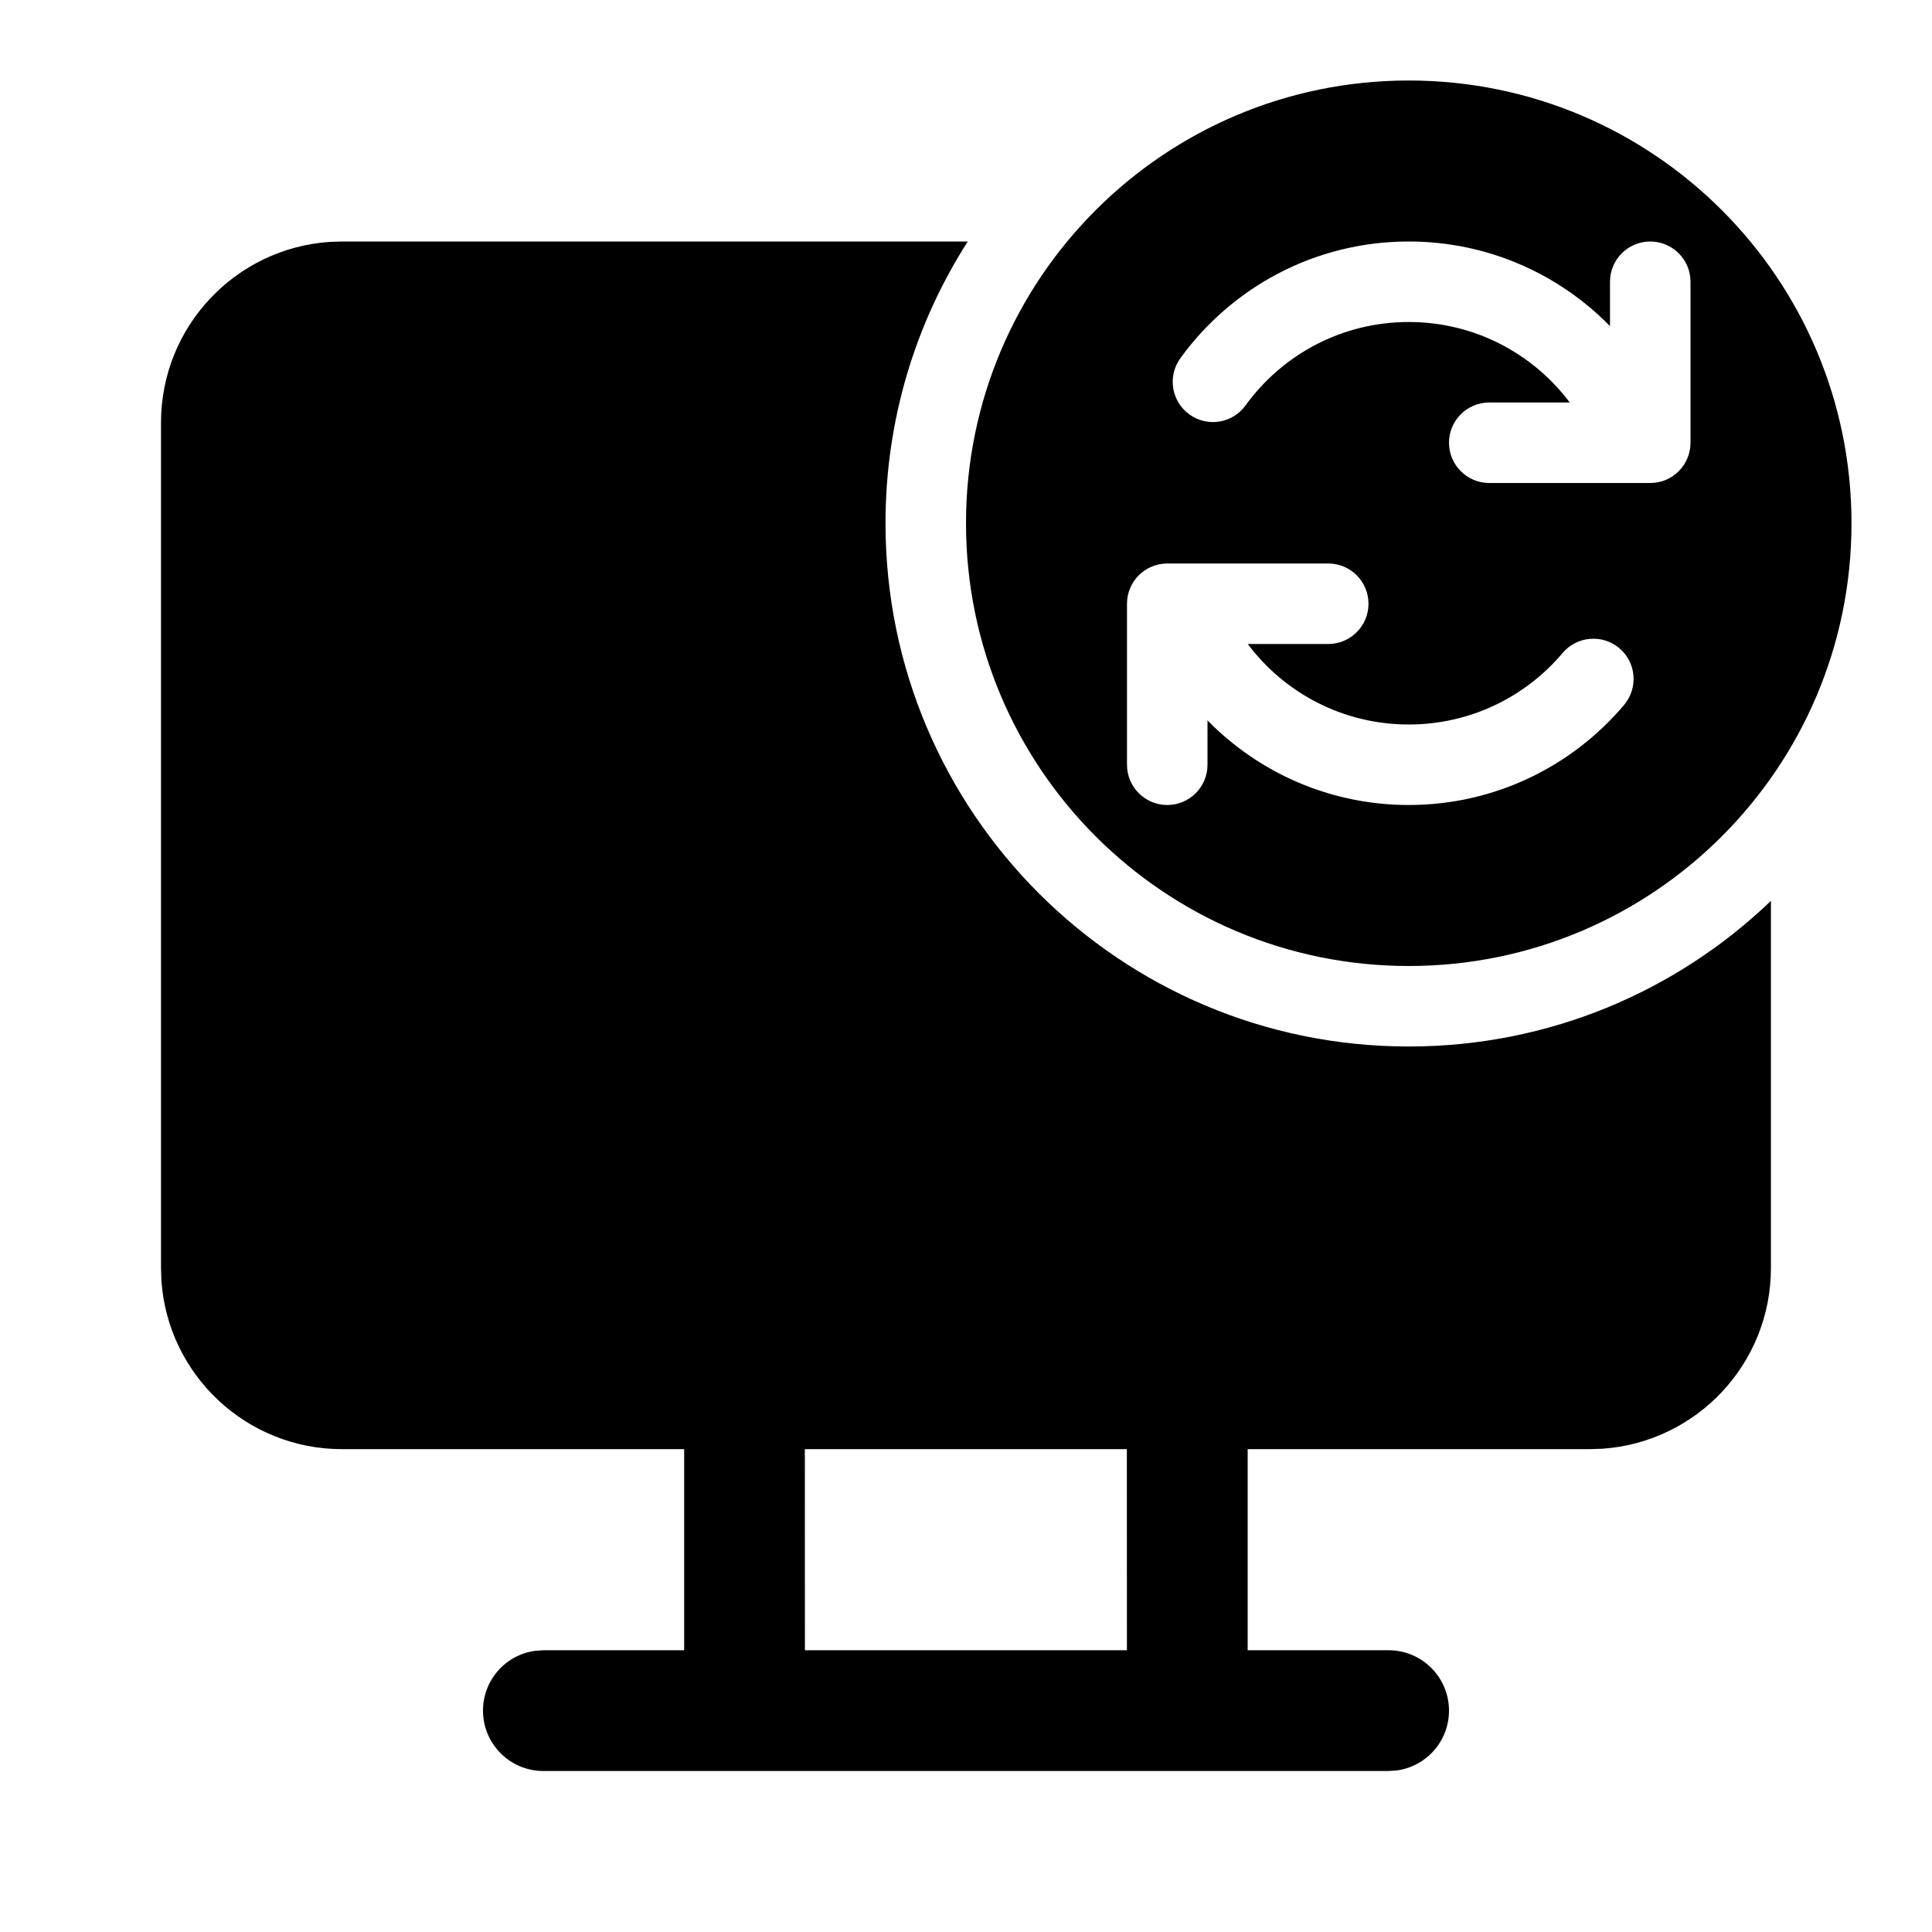
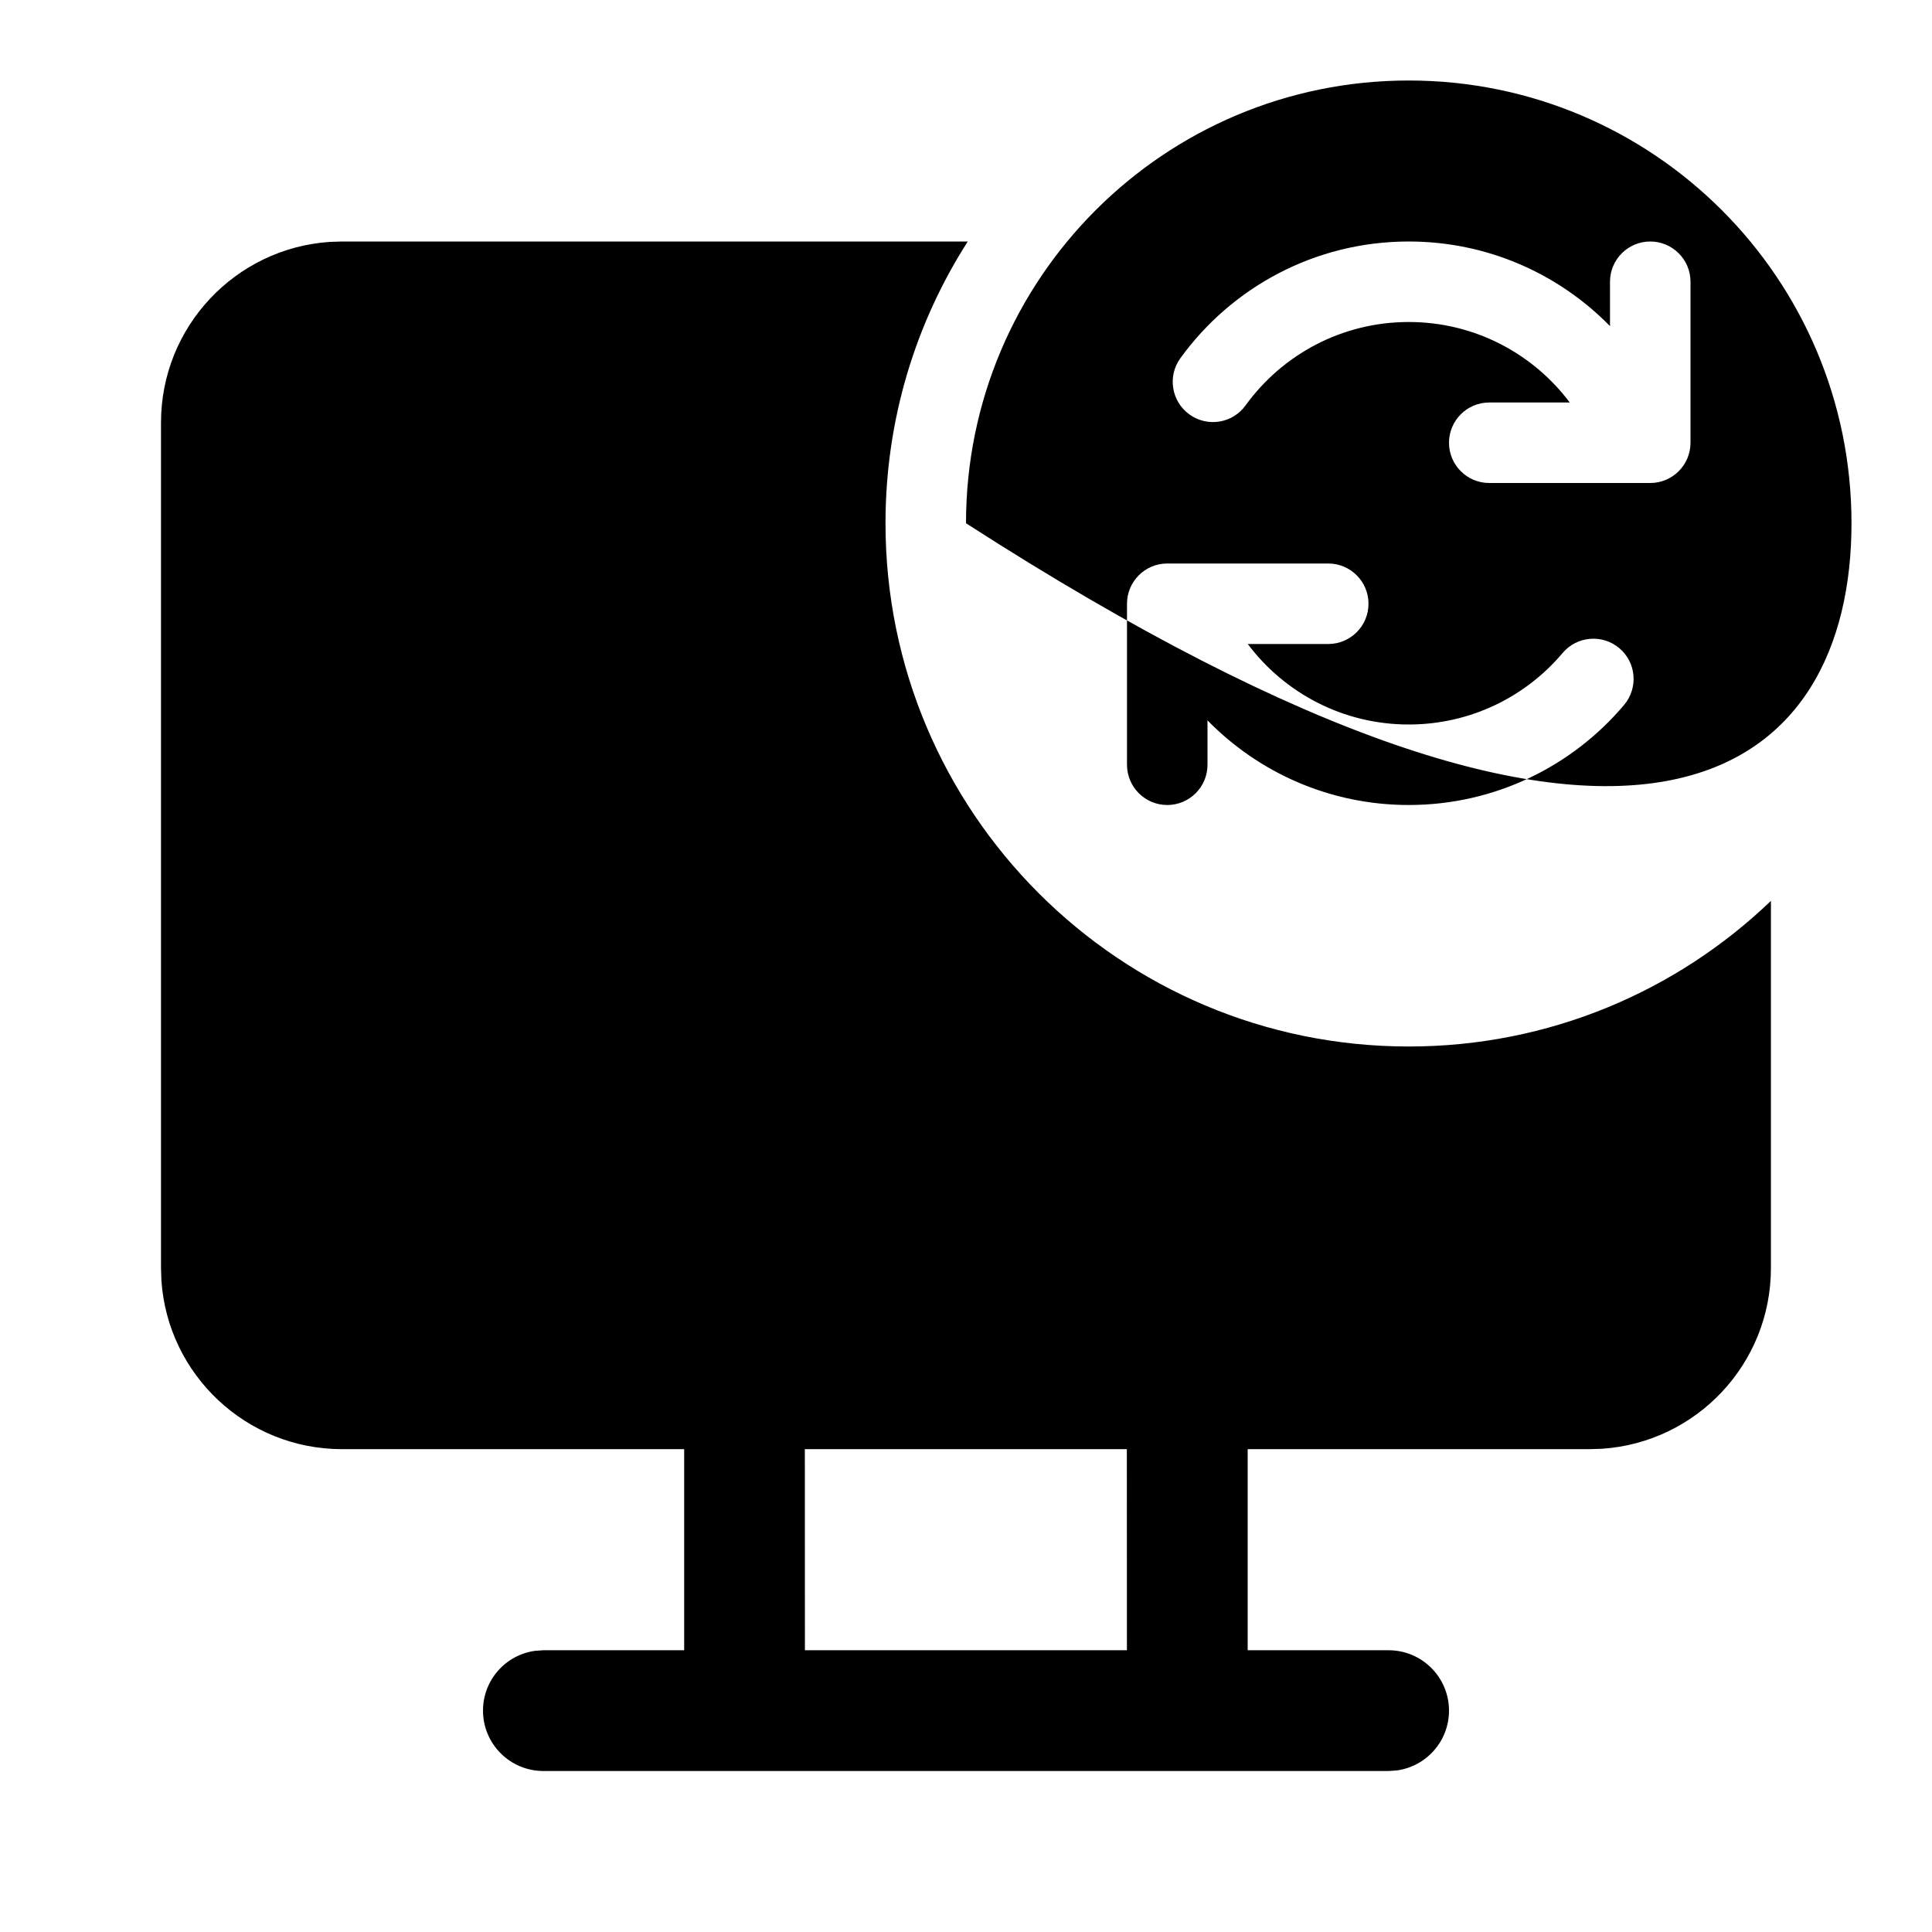
<svg xmlns="http://www.w3.org/2000/svg" viewBox="0 0 24 24" fill="none">
-   <path d="M12 6.5C12 9.538 14.462 12 17.5 12C20.538 12 23 9.538 23 6.5C23 3.462 20.538 1 17.5 1C14.462 1 12 3.462 12 6.5ZM20.5 3C20.776 3 21 3.224 21 3.5V5.5C21 5.776 20.776 6 20.5 6H18.5C18.224 6 18 5.776 18 5.5C18 5.224 18.224 5 18.5 5H19.5C19.044 4.392 18.317 4 17.5 4C16.667 4 15.928 4.407 15.473 5.036C15.311 5.26 14.999 5.31 14.775 5.148C14.551 4.986 14.501 4.673 14.663 4.45C15.298 3.572 16.332 3 17.5 3C18.48 3 19.365 3.403 20 4.051V3.5C20 3.224 20.224 3 20.5 3ZM15 8.949V9.5C15 9.776 14.776 10 14.5 10C14.224 10 14 9.776 14 9.5V7.5C14 7.224 14.224 7 14.5 7H16.5C16.776 7 17 7.224 17 7.5C17 7.776 16.776 8 16.5 8H15.5C15.956 8.608 16.683 9 17.5 9C18.266 9 18.952 8.656 19.411 8.112C19.589 7.901 19.905 7.874 20.116 8.052C20.327 8.23 20.353 8.546 20.175 8.757C19.534 9.516 18.573 10 17.5 10C16.52 10 15.635 9.597 15 8.949ZM17.5 13C19.246 13 20.831 12.312 21.999 11.191V15.752C21.999 16.943 21.074 17.917 19.903 17.997L19.749 18.002L15.499 18.002V20.5L17.25 20.5C17.664 20.5 18 20.836 18 21.25C18 21.63 17.718 21.943 17.352 21.993L17.25 22H6.75C6.336 22 6 21.664 6 21.25C6 20.87 6.282 20.556 6.648 20.507L6.75 20.5L8.499 20.5V18.002L4.25 18.002C3.059 18.002 2.084 17.077 2.005 15.906L2 15.752V5.25C2 4.059 2.925 3.084 4.096 3.005L4.25 3H12.022C11.375 4.01 11 5.211 11 6.5C11 10.09 13.91 13 17.5 13ZM13.998 18.002H9.998L9.999 20.5H13.999L13.998 18.002Z" fill="currentColor" />
+   <path d="M12 6.5C20.538 12 23 9.538 23 6.5C23 3.462 20.538 1 17.5 1C14.462 1 12 3.462 12 6.5ZM20.5 3C20.776 3 21 3.224 21 3.5V5.5C21 5.776 20.776 6 20.5 6H18.5C18.224 6 18 5.776 18 5.5C18 5.224 18.224 5 18.5 5H19.5C19.044 4.392 18.317 4 17.5 4C16.667 4 15.928 4.407 15.473 5.036C15.311 5.26 14.999 5.31 14.775 5.148C14.551 4.986 14.501 4.673 14.663 4.45C15.298 3.572 16.332 3 17.5 3C18.48 3 19.365 3.403 20 4.051V3.5C20 3.224 20.224 3 20.5 3ZM15 8.949V9.5C15 9.776 14.776 10 14.5 10C14.224 10 14 9.776 14 9.5V7.5C14 7.224 14.224 7 14.5 7H16.5C16.776 7 17 7.224 17 7.5C17 7.776 16.776 8 16.5 8H15.5C15.956 8.608 16.683 9 17.5 9C18.266 9 18.952 8.656 19.411 8.112C19.589 7.901 19.905 7.874 20.116 8.052C20.327 8.23 20.353 8.546 20.175 8.757C19.534 9.516 18.573 10 17.5 10C16.52 10 15.635 9.597 15 8.949ZM17.5 13C19.246 13 20.831 12.312 21.999 11.191V15.752C21.999 16.943 21.074 17.917 19.903 17.997L19.749 18.002L15.499 18.002V20.5L17.25 20.5C17.664 20.5 18 20.836 18 21.25C18 21.63 17.718 21.943 17.352 21.993L17.25 22H6.75C6.336 22 6 21.664 6 21.25C6 20.87 6.282 20.556 6.648 20.507L6.75 20.5L8.499 20.5V18.002L4.25 18.002C3.059 18.002 2.084 17.077 2.005 15.906L2 15.752V5.25C2 4.059 2.925 3.084 4.096 3.005L4.25 3H12.022C11.375 4.01 11 5.211 11 6.5C11 10.09 13.91 13 17.5 13ZM13.998 18.002H9.998L9.999 20.5H13.999L13.998 18.002Z" fill="currentColor" />
</svg>